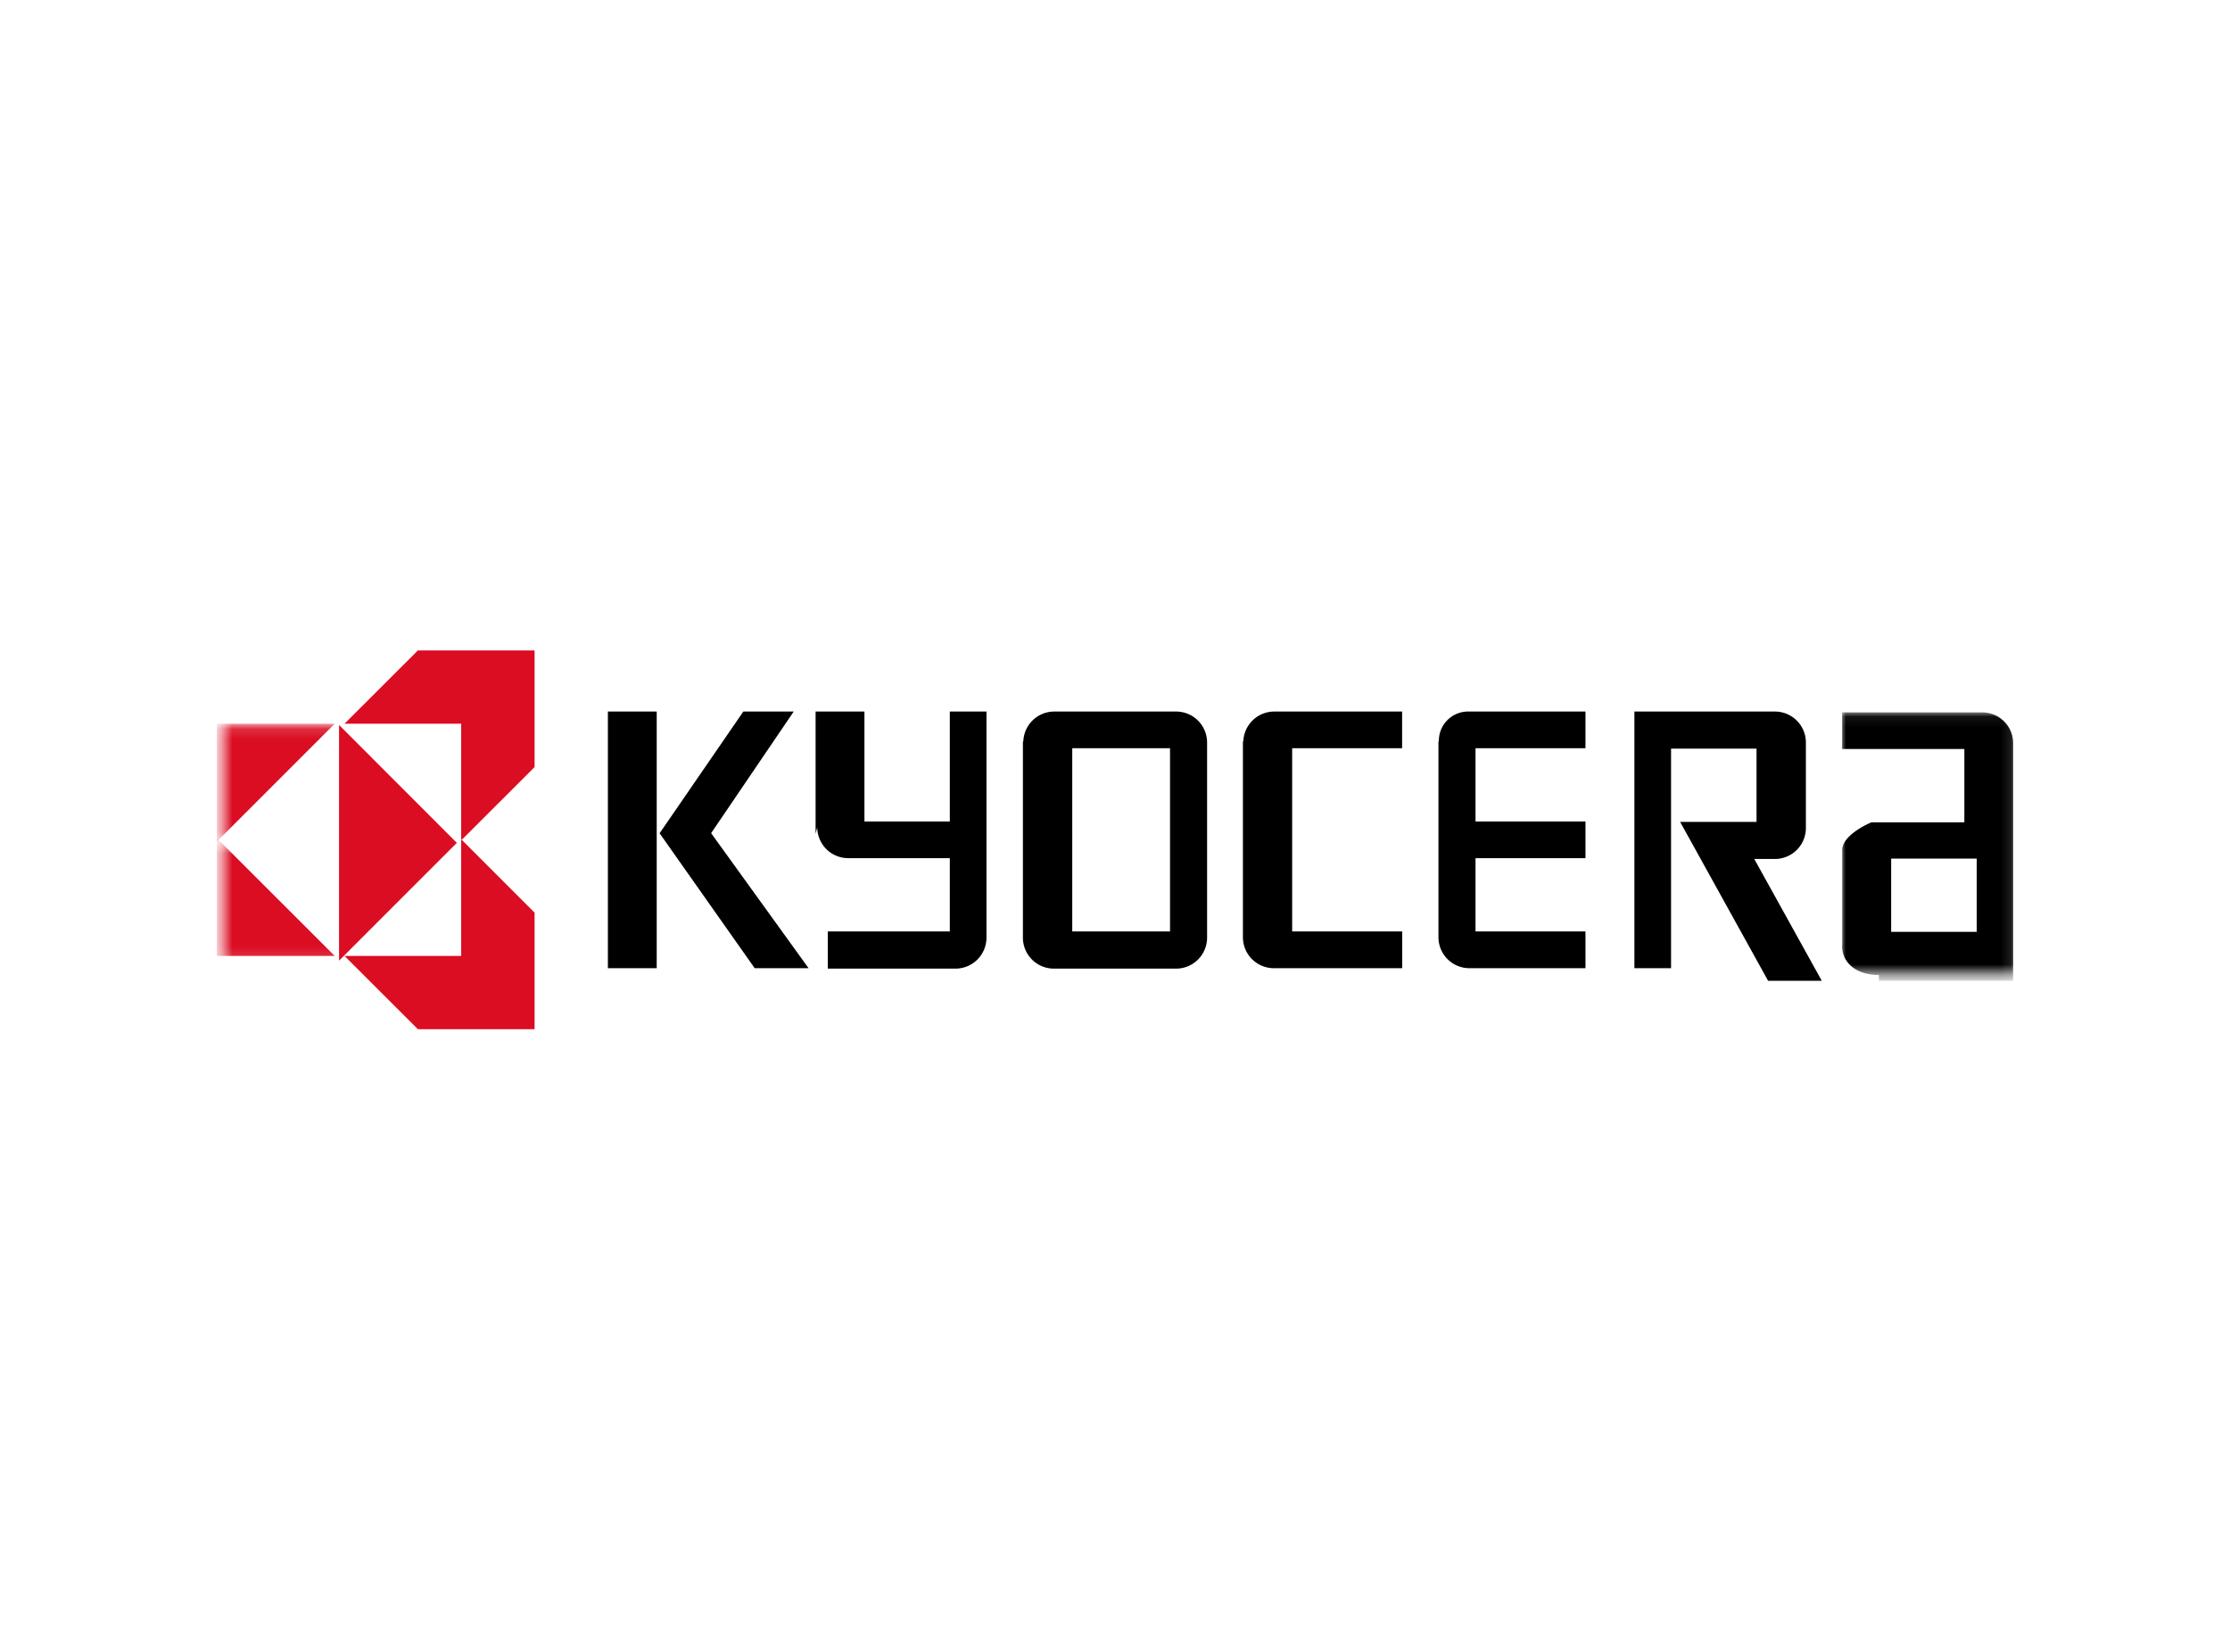
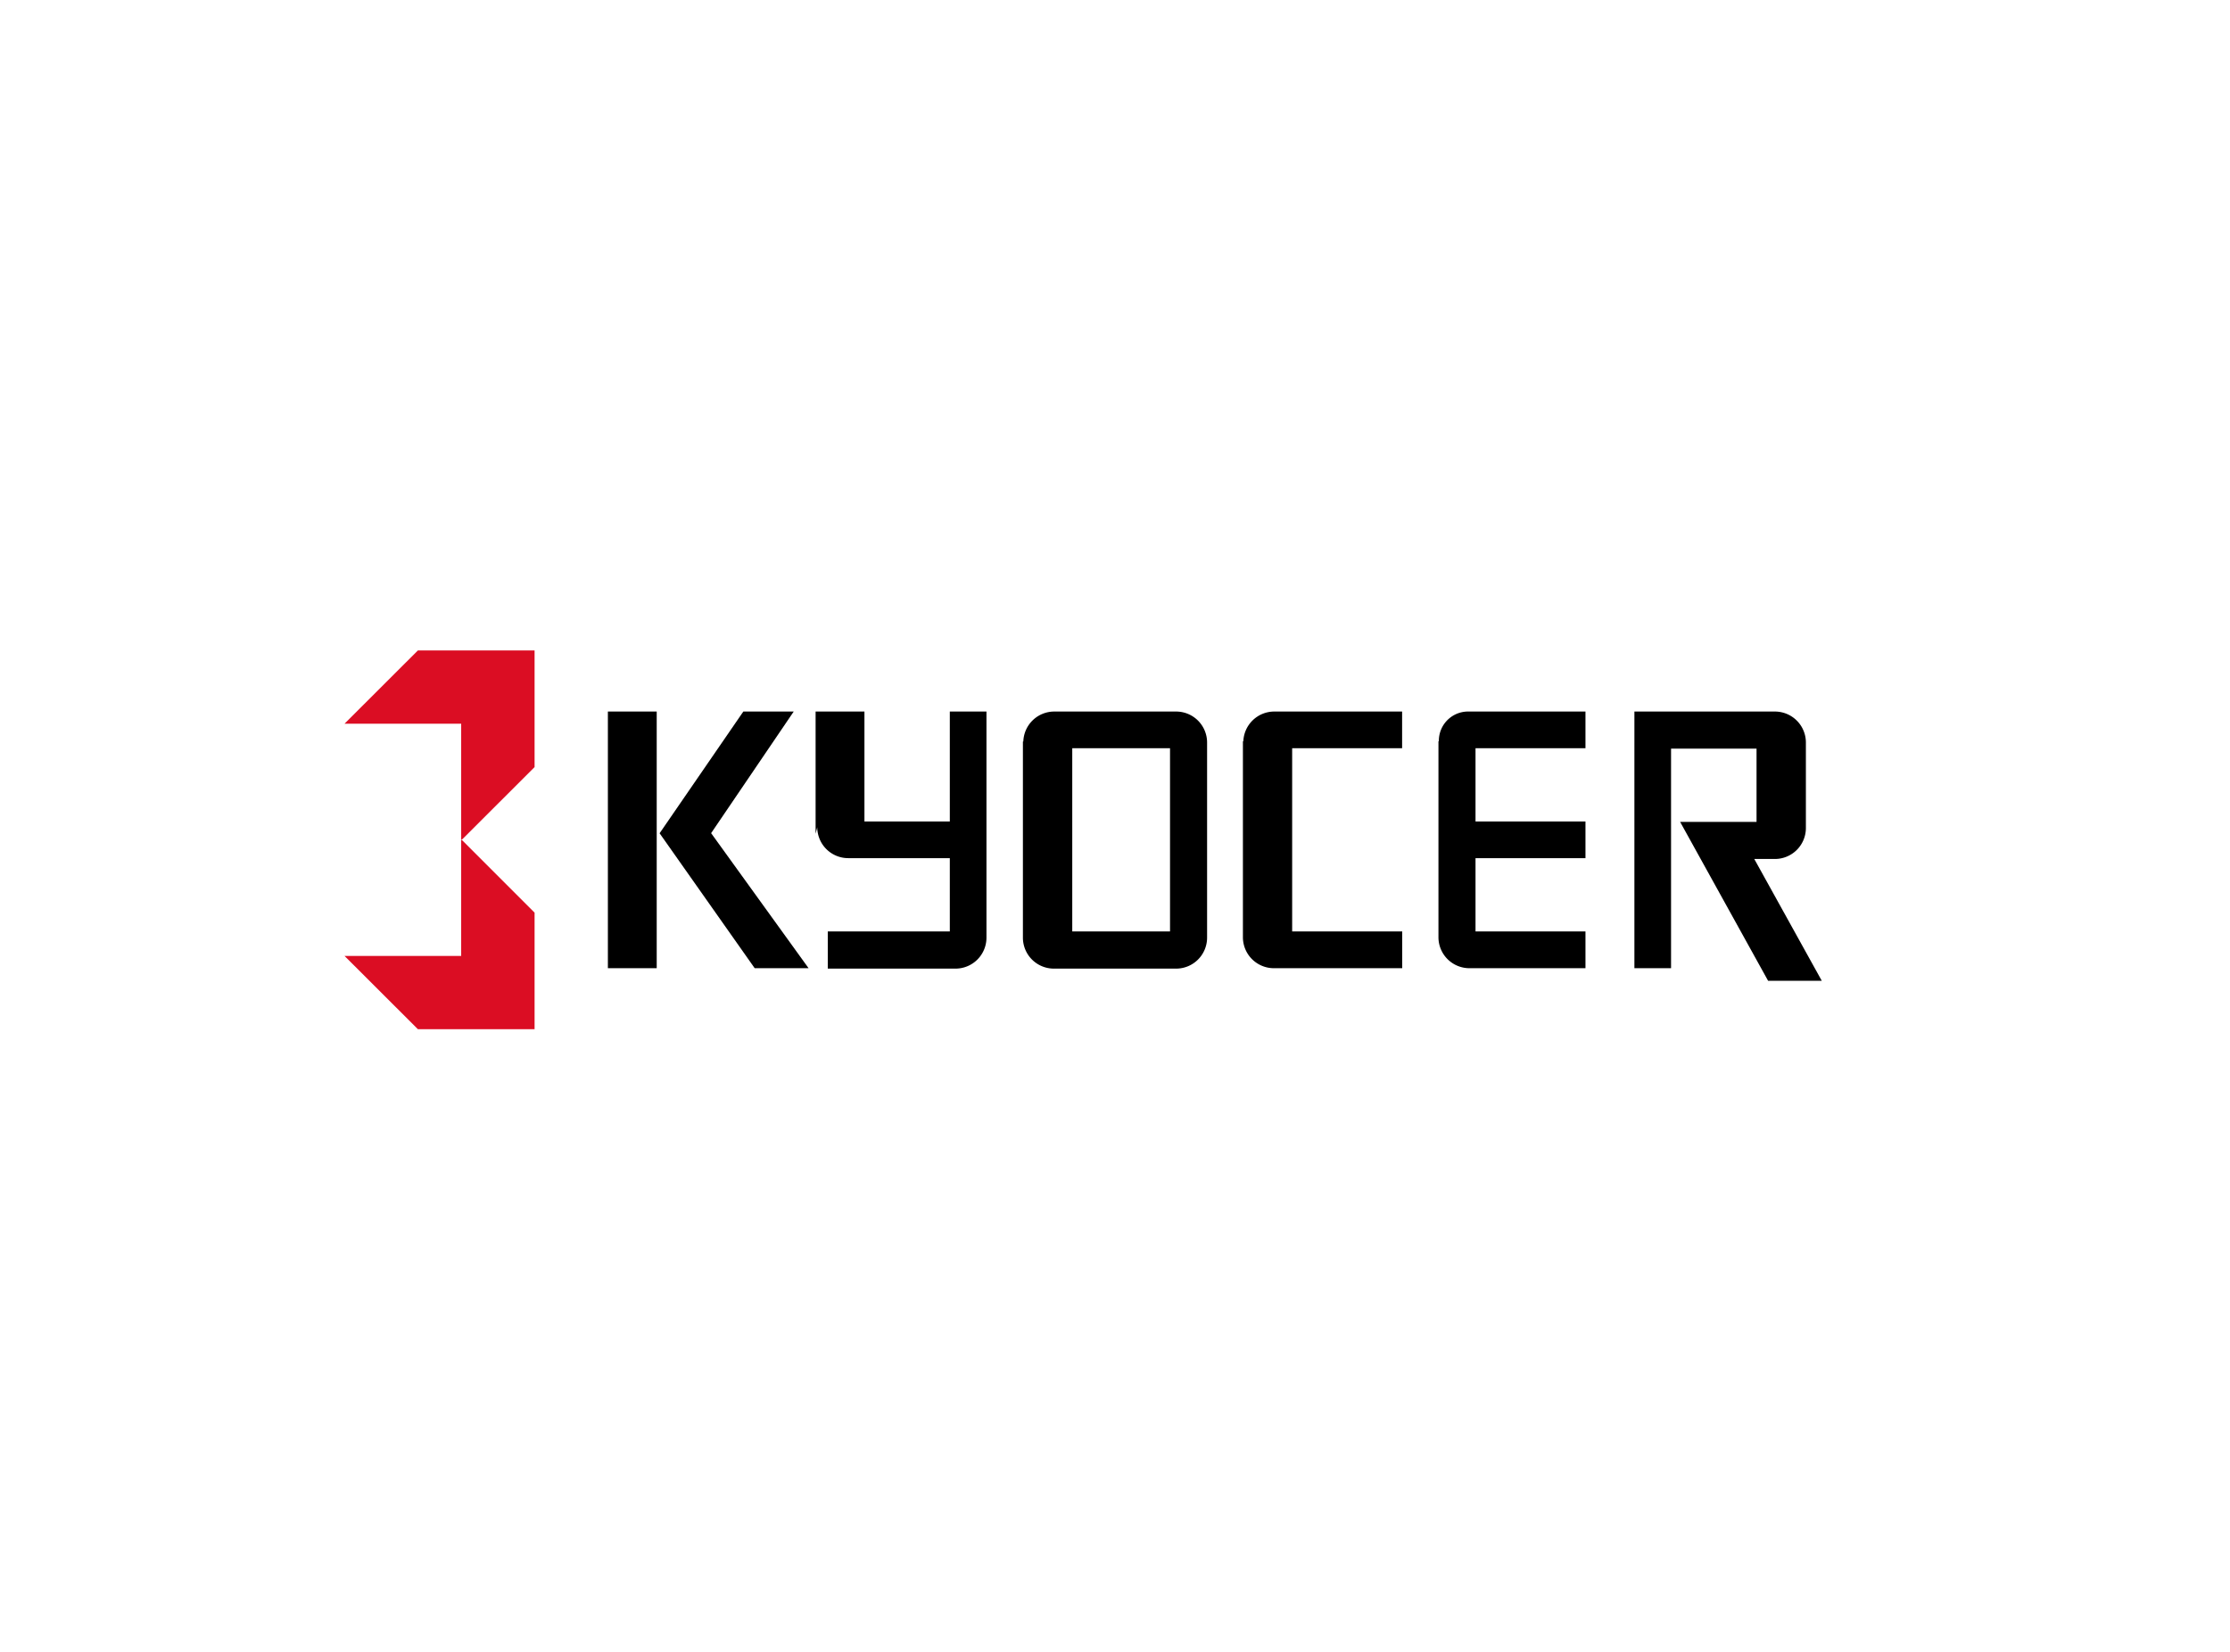
<svg xmlns="http://www.w3.org/2000/svg" viewBox="0 0 216 160">
  <defs>
    <style>.Kyoceralogo_cls-1,.Kyoceralogo_cls-2{fill:#fff;}.Kyoceralogo_cls-1,.Kyoceralogo_cls-3,.Kyoceralogo_cls-6{fill-rule:evenodd;}.Kyoceralogo_cls-4{mask:url(#mask);}.Kyoceralogo_cls-5{mask:url(#mask-2);}.Kyoceralogo_cls-6{fill:#db0d23;}.Kyoceralogo_cls-7{mask:url(#mask-3);}</style>
    <mask id="mask" x="178.3" y="68.92" width="16.89" height="26.04" maskUnits="userSpaceOnUse">
      <g id="b">
-         <path id="a" class="Kyoceralogo_cls-1" d="M195.19,94.32V69H178.3V94.32Z" />
-       </g>
+         </g>
    </mask>
    <mask id="mask-2" x="21" y="70.1" width="11.98" height="11.54" maskUnits="userSpaceOnUse">
      <g id="d">
        <path id="c" class="Kyoceralogo_cls-1" d="M21.57,70.23V81.64H33V70.23Z" />
      </g>
    </mask>
    <mask id="mask-3" x="21" y="81.18" width="11.98" height="11.88" maskUnits="userSpaceOnUse">
      <g id="f">
-         <path id="e" class="Kyoceralogo_cls-1" d="M21.57,81.64V93.06H33V81.64Z" />
-       </g>
+         </g>
    </mask>
  </defs>
  <g id="Layer_2" data-name="Layer 2">
    <rect class="Kyoceralogo_cls-2" width="216" height="160" />
  </g>
  <g id="Layer_1" data-name="Layer 1">
-     <path class="Kyoceralogo_cls-3" d="M58.88,93.78h4.73V68.92H58.88Zm10-13.08,8-11.78H72L63.89,80.71,73.1,93.78h5.22Z" />
+     <path class="Kyoceralogo_cls-3" d="M58.88,93.78h4.73V68.92H58.88Zm10-13.08,8-11.78H72L63.89,80.71,73.1,93.78h5.22" />
    <g class="Kyoceralogo_cls-4">
-       <path class="Kyoceralogo_cls-3" d="M182,95h13V72a3,3,0,0,0-3-3H178.43v3.55h11.84v7.1h-9s-3,1.22-2.83,2.85v8.94c-.13,1.64,1.2,3,3.55,3Zm1.18-4.74h8.29v-7.1h-8.29v7.1Z" />
-     </g>
+       </g>
    <path class="Kyoceralogo_cls-3" d="M171.92,68.92a3,3,0,0,1,3,3v8.28a3,3,0,0,1-3,3h-2L176.46,95h-5.2l-8.52-15.39h7.4v-7.1h-8.28V93.78h-3.55V68.92Zm-32.55,2.9a2.83,2.83,0,0,1,2.75-2.9h11.45v3.55H142.92v7.1h10.65v3.55H142.92v7.1h10.65v3.56H142.33a3,3,0,0,1-3-3v-19Zm-18.94,0a3,3,0,0,1,3-2.9h12.38v3.55H125.16V90.22h10.66v3.56H123.39a3,3,0,0,1-3-3v-19Zm-21.31,0a3,3,0,0,1,3-2.9h11.8a3,3,0,0,1,3,3V90.82a3,3,0,0,1-3,3H102.08a3,3,0,0,1-3-3v-19Zm4.74,18.4h9.47V72.47h-9.47ZM79,80.76V68.92h4.73V79.57H92V68.92h3.55v21.9a3,3,0,0,1-3,3H80.18V90.22H92V83.12H82.16a3,3,0,0,1-3-3" />
    <g class="Kyoceralogo_cls-5">
-       <path class="Kyoceralogo_cls-6" d="M32.42,70.1H21V81.52Z" />
-     </g>
+       </g>
    <g class="Kyoceralogo_cls-7">
      <path class="Kyoceralogo_cls-6" d="M32.42,92.59H21V81.18Z" />
    </g>
-     <path class="Kyoceralogo_cls-6" d="M32.84,93.05,44.25,81.64,32.84,70.22Z" />
    <path class="Kyoceralogo_cls-6" d="M44.67,70.1H33.37L40.48,63h11.3V74.3l-7.11,7.1Zm0,22.49H33.37l7.11,7.1h11.3V88.4l-7.11-7.11Z" />
  </g>
</svg>